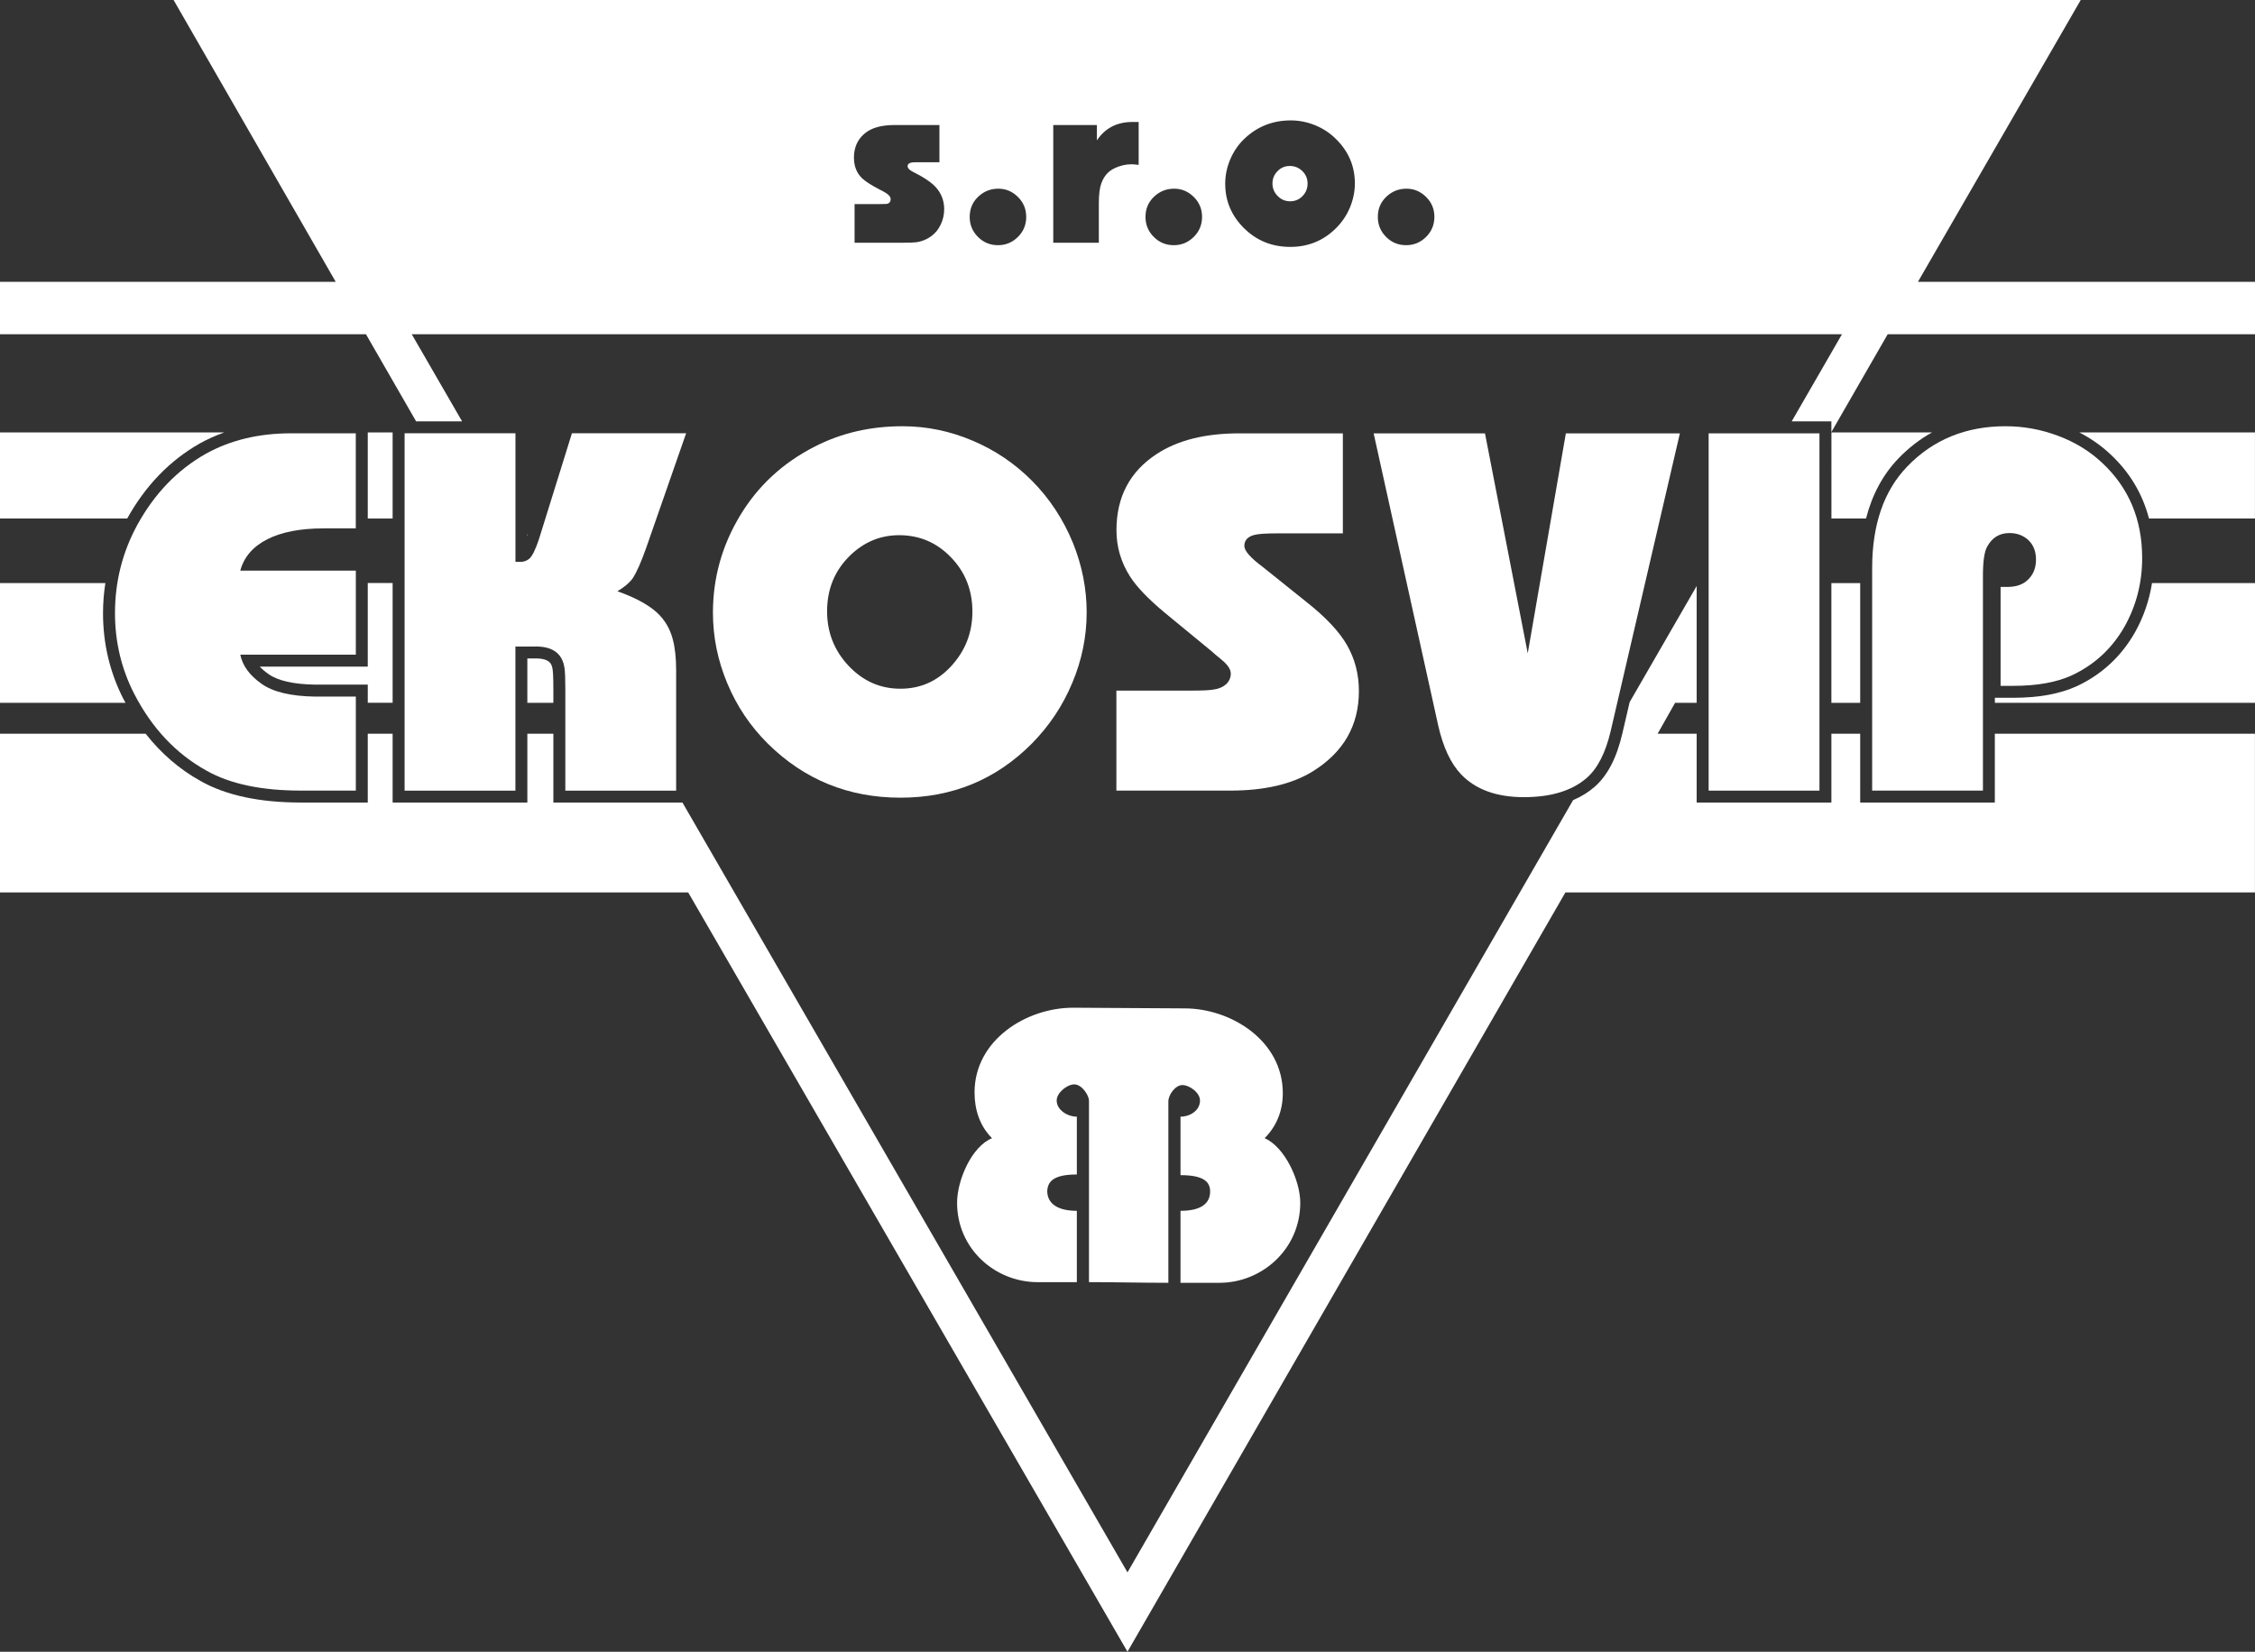
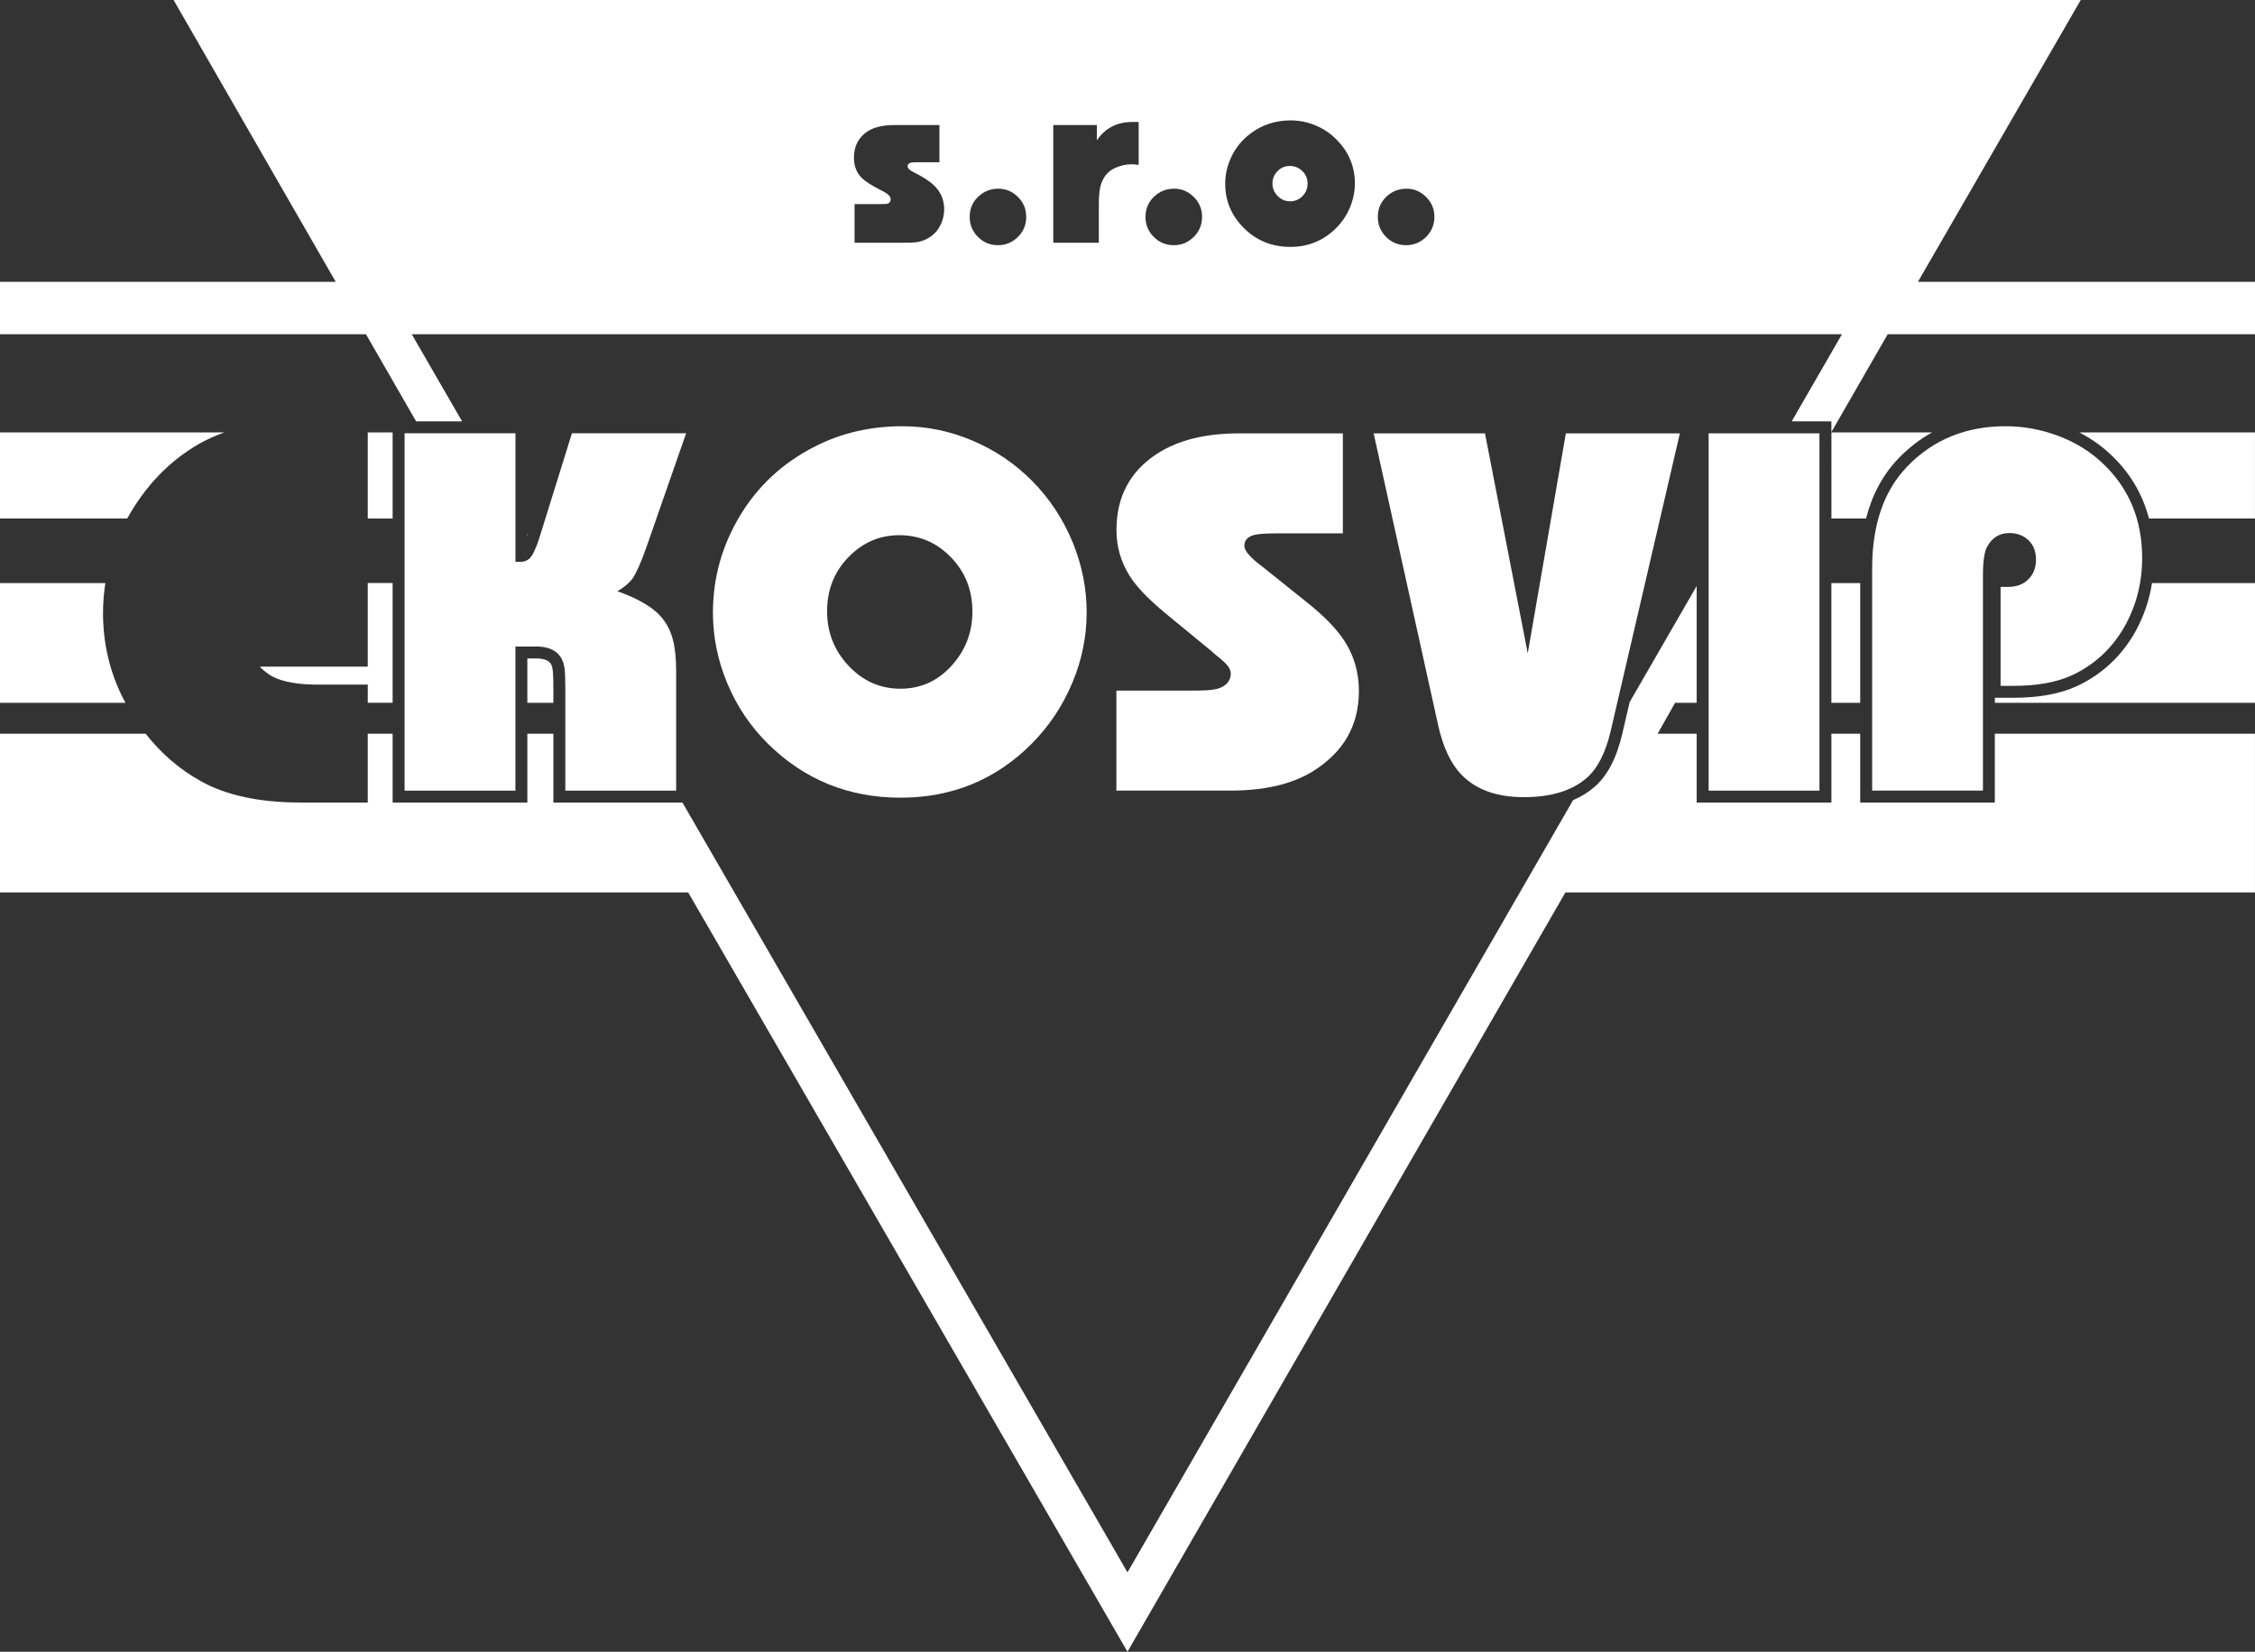
<svg xmlns="http://www.w3.org/2000/svg" version="1.1" id="Layer_1" x="0px" y="0px" viewBox="0 0 56.693 41.539" style="enable-background:new 0 0 56.693 41.539;" xml:space="preserve">
  <rect x="0" y="0" width="56.693" height="41.539" fill="#333333" stroke="none" />
  <style type="text/css">
	.st0{fill:#FFFFFF;}
</style>
  <g>
-     <path class="st0" d="M24.501,27.474c0,0.44,0.135,0.846,0.44,1.15c-0.507,0.203-0.879,1.049-0.879,1.624   c0,1.15,0.947,1.996,2.03,1.996h0.981V30.45c-0.44,0-0.727-0.152-0.744-0.474c0-0.271,0.169-0.44,0.744-0.44v-1.454   c-0.237,0-0.507-0.169-0.507-0.406c0-0.203,0.271-0.406,0.44-0.406c0.203,0,0.372,0.288,0.372,0.406v4.567   c0.626,0,1.319,0.017,1.996,0.017v-4.567c0-0.152,0.169-0.406,0.355-0.406c0.169,0,0.44,0.186,0.44,0.389   c0,0.254-0.254,0.406-0.49,0.406v1.471c0.558,0,0.761,0.152,0.744,0.44c-0.017,0.321-0.304,0.457-0.744,0.457v1.81h0.981   c1.066,0,2.03-0.846,2.03-2.013c0-0.558-0.389-1.404-0.896-1.624c0.304-0.304,0.457-0.693,0.457-1.133   c0-1.319-1.302-2.131-2.469-2.131l-2.807-0.017C25.803,25.343,24.501,26.154,24.501,27.474z" />
    <path class="st0" d="M50.153,20.183h-3.386v-1.731h-0.724v1.731h-3.387v-1.731h-0.982l0.44-0.778h0.542v-2.937l-1.685,2.92   l-0.183,0.787c-0.145,0.621-0.374,1.061-0.701,1.346c-0.156,0.135-0.336,0.246-0.538,0.332l-11.203,19.42l-11.189-19.36h-3.245   v-1.731h-0.654v1.731H9.871v-1.731H9.246v1.731H7.56c-1.037,0-1.885-0.182-2.519-0.542c-0.531-0.295-0.992-0.695-1.38-1.189H0   v3.992h17.302l11.044,19.095l11.01-19.095h17.336v-3.992h-6.54V20.183z" />
    <path class="st0" d="M13.435,16.559l-0.177,0v1.115h0.654v-0.341c0-0.319-0.011-0.44-0.017-0.484   C13.878,16.727,13.853,16.548,13.435,16.559z" />
    <polygon class="st0" points="13.258,13.435 13.258,13.483 13.261,13.473 13.267,13.452  " />
    <rect x="9.246" y="10.875" class="st0" width="0.625" height="2.165" />
    <path class="st0" d="M9.246,16.764H6.531c0.059,0.064,0.132,0.126,0.217,0.186c0.237,0.17,0.633,0.259,1.179,0.267h1.319v0.456   h0.625v-3.011H9.246V16.764z" />
    <path class="st0" d="M3.106,17.584C2.763,16.916,2.59,16.188,2.59,15.42c0-0.257,0.021-0.509,0.059-0.757H0v3.011h3.156   C3.139,17.644,3.122,17.615,3.106,17.584z" />
    <path class="st0" d="M5.028,11.149c0.194-0.108,0.397-0.198,0.609-0.274H0v2.165h3.198C3.657,12.212,4.272,11.576,5.028,11.149z" />
    <path class="st0" d="M48.219,7.087L52.312,0H4.364L8.44,7.087H0v1.319h9.201l1.261,2.191h1.156l-1.266-2.191h35.957l-1.264,2.191   h0.998v0.269l1.416-2.461h9.235V7.087H48.219z M23.651,5.646c-0.057,0.121-0.135,0.218-0.233,0.29   c-0.11,0.082-0.235,0.134-0.377,0.156c-0.058,0.008-0.187,0.013-0.389,0.013h-1.167V5.132h0.637c0.086,0,0.138-0.001,0.157-0.003   c0.075-0.008,0.113-0.049,0.113-0.122c0-0.066-0.067-0.133-0.202-0.202l-0.084-0.043c-0.202-0.105-0.346-0.198-0.432-0.279   c-0.137-0.131-0.205-0.304-0.205-0.521c0-0.249,0.088-0.45,0.264-0.6c0.167-0.145,0.421-0.218,0.757-0.218h1.128v0.937h-0.616   c-0.122,0-0.184,0.032-0.184,0.098c0,0.049,0.045,0.097,0.135,0.143l0.086,0.044c0.174,0.091,0.312,0.181,0.414,0.269   c0.189,0.168,0.285,0.378,0.285,0.629C23.737,5.397,23.709,5.525,23.651,5.646z M25.589,5.961   c-0.139,0.137-0.305,0.205-0.499,0.205c-0.199,0-0.367-0.07-0.506-0.211c-0.137-0.139-0.205-0.305-0.205-0.5   c0-0.2,0.069-0.367,0.208-0.502c0.143-0.139,0.314-0.208,0.511-0.208c0.19,0,0.356,0.07,0.497,0.211   C25.732,5.093,25.8,5.259,25.8,5.455C25.8,5.655,25.73,5.824,25.589,5.961z M28.627,4.146c-0.079-0.009-0.139-0.015-0.178-0.015   c-0.148,0-0.295,0.034-0.437,0.105c-0.152,0.071-0.259,0.197-0.324,0.376c-0.041,0.112-0.062,0.276-0.062,0.493v0.999H26.48v-2.96   h1.097V3.53c0.2-0.298,0.484-0.452,0.854-0.462h0.196V4.146z M30.009,5.961c-0.139,0.137-0.305,0.205-0.499,0.205   c-0.199,0-0.367-0.07-0.506-0.211c-0.137-0.139-0.205-0.305-0.205-0.5c0-0.2,0.069-0.367,0.208-0.502   c0.143-0.139,0.314-0.208,0.512-0.208c0.19,0,0.356,0.07,0.497,0.211c0.137,0.137,0.205,0.303,0.205,0.499   C30.22,5.655,30.15,5.824,30.009,5.961z M33.938,5.22c-0.083,0.198-0.2,0.37-0.351,0.52c-0.315,0.313-0.698,0.469-1.149,0.469   c-0.461,0-0.851-0.159-1.17-0.478c-0.311-0.313-0.465-0.682-0.465-1.11c0-0.212,0.043-0.417,0.128-0.617   c0.085-0.199,0.203-0.371,0.357-0.517c0.322-0.306,0.711-0.459,1.164-0.459c0.212,0,0.419,0.042,0.62,0.125   c0.202,0.084,0.378,0.202,0.529,0.356c0.308,0.309,0.462,0.677,0.462,1.107C34.062,4.822,34.02,5.024,33.938,5.22z M35.85,5.961   c-0.139,0.137-0.305,0.205-0.499,0.205c-0.199,0-0.367-0.07-0.506-0.211c-0.137-0.139-0.205-0.305-0.205-0.5   c0-0.2,0.069-0.367,0.208-0.502c0.143-0.139,0.314-0.208,0.512-0.208c0.19,0,0.356,0.07,0.497,0.211   c0.137,0.137,0.205,0.303,0.205,0.499C36.061,5.655,35.991,5.824,35.85,5.961z" />
    <rect x="46.043" y="14.664" class="st0" width="0.724" height="3.011" />
    <path class="st0" d="M53.675,15.903c-0.345,0.606-0.837,1.061-1.462,1.353c-0.423,0.194-0.961,0.292-1.599,0.292h-0.461v0.126h6.54   v-3.011h-2.589C54.034,15.101,53.892,15.516,53.675,15.903z" />
    <path class="st0" d="M32.426,4.174c-0.119,0-0.22,0.042-0.303,0.125c-0.088,0.088-0.132,0.192-0.132,0.316   c0,0.122,0.044,0.227,0.132,0.315c0.086,0.088,0.189,0.132,0.312,0.132c0.124,0,0.229-0.044,0.313-0.132   c0.084-0.088,0.126-0.191,0.126-0.313c0-0.124-0.044-0.229-0.132-0.315S32.549,4.174,32.426,4.174z" />
    <path class="st0" d="M53.051,11.418c0.489,0.453,0.813,0.997,0.977,1.622h2.664v-2.165h-4.415   C52.564,11.024,52.824,11.204,53.051,11.418z" />
-     <path class="st0" d="M46.043,13.04h0.871c0.153-0.6,0.425-1.107,0.816-1.513c0.255-0.265,0.536-0.482,0.842-0.652h-2.528V13.04z" />
-     <path class="st0" d="M5.176,11.411c-0.719,0.406-1.291,1.003-1.724,1.789c-0.374,0.688-0.561,1.427-0.561,2.22   c0,0.721,0.16,1.397,0.482,2.026c0.444,0.863,1.05,1.508,1.816,1.933c0.593,0.336,1.384,0.503,2.371,0.503h1.386v-2.364H7.923   c-0.613-0.009-1.061-0.117-1.348-0.322c-0.3-0.212-0.478-0.455-0.534-0.732h2.905V14.35H6.041c0.092-0.342,0.32-0.606,0.68-0.789   c0.361-0.183,0.832-0.273,1.413-0.273h0.811v-2.391H7.308C6.503,10.898,5.791,11.069,5.176,11.411z" />
+     <path class="st0" d="M46.043,13.04h0.871c0.153-0.6,0.425-1.107,0.816-1.513c0.255-0.265,0.536-0.482,0.842-0.652h-2.528V13.04" />
    <path class="st0" d="M38.31,20.047c0.683,0,1.208-0.16,1.58-0.482c0.277-0.241,0.478-0.638,0.606-1.188l1.738-7.479h-2.867   l-0.958,5.532l-1.075-5.532h-2.799l1.623,7.346c0.124,0.55,0.318,0.962,0.581,1.235C37.104,19.857,37.629,20.047,38.31,20.047z" />
    <path class="st0" d="M50.468,14.76h-0.171v2.488h0.318c0.597,0,1.089-0.088,1.472-0.264c0.572-0.268,1.014-0.678,1.327-1.228   c0.295-0.527,0.442-1.102,0.442-1.724c0-0.971-0.336-1.771-1.01-2.396c-0.309-0.291-0.676-0.516-1.104-0.676   c-0.426-0.16-0.865-0.241-1.321-0.241c-0.998,0-1.823,0.338-2.474,1.016c-0.586,0.609-0.879,1.461-0.879,2.556v5.591h2.785v-5.399   c0-0.365,0.036-0.611,0.106-0.735c0.124-0.228,0.311-0.343,0.561-0.343c0.185,0,0.34,0.057,0.469,0.171   c0.133,0.124,0.198,0.289,0.198,0.496c0,0.212-0.068,0.381-0.205,0.509C50.86,14.701,50.689,14.76,50.468,14.76z" />
    <path class="st0" d="M10.172,10.898v8.985h2.786v-3.624h0.469c0.458-0.014,0.715,0.169,0.766,0.548   c0.014,0.092,0.02,0.268,0.02,0.527v2.549h2.786V16.86c0-0.318-0.029-0.579-0.086-0.787c-0.07-0.268-0.205-0.493-0.403-0.674   c-0.228-0.203-0.559-0.379-0.989-0.53c0.171-0.101,0.3-0.207,0.383-0.322c0.101-0.151,0.214-0.408,0.343-0.773l1.003-2.878h-2.871   l-0.832,2.672c-0.083,0.246-0.16,0.406-0.232,0.476c-0.07,0.061-0.153,0.09-0.25,0.086h-0.106v-3.234H10.172z" />
    <rect x="42.957" y="10.898" class="st0" width="2.786" height="8.985" />
    <path class="st0" d="M30.517,17.34c-0.101,0.018-0.27,0.027-0.507,0.027h-1.943v2.515h2.867c0.854,0,1.544-0.16,2.067-0.482   c0.775-0.48,1.163-1.154,1.163-2.019c0-0.424-0.099-0.809-0.298-1.156c-0.189-0.334-0.53-0.699-1.023-1.089l-1.097-0.879   c-0.309-0.23-0.462-0.406-0.462-0.527c0-0.142,0.083-0.234,0.25-0.277c0.097-0.027,0.289-0.04,0.575-0.04h1.652v-2.515h-2.607   c-0.854,0-1.546,0.173-2.075,0.52c-0.674,0.442-1.01,1.079-1.01,1.916c0,0.419,0.113,0.802,0.336,1.156   c0.173,0.273,0.471,0.581,0.893,0.931l1.156,0.951c0.018,0.016,0.054,0.047,0.106,0.093c0.083,0.07,0.137,0.113,0.158,0.131   c0.151,0.124,0.225,0.239,0.225,0.345c0,0.099-0.038,0.189-0.115,0.264C30.747,17.277,30.645,17.322,30.517,17.34z" />
    <path class="st0" d="M25.947,12.092c-0.433-0.435-0.931-0.773-1.499-1.012c-0.568-0.241-1.154-0.361-1.758-0.361   c-0.809,0-1.546,0.171-2.211,0.514c-0.802,0.41-1.427,0.989-1.875,1.737c-0.453,0.753-0.68,1.564-0.68,2.436   c0,0.611,0.12,1.203,0.361,1.778c0.239,0.575,0.579,1.079,1.019,1.517c0.917,0.906,2.028,1.359,3.335,1.359   c1.303,0,2.405-0.455,3.308-1.366c0.435-0.442,0.773-0.949,1.012-1.523c0.241-0.572,0.361-1.165,0.361-1.771   c0-0.595-0.115-1.176-0.343-1.742C26.733,13.063,26.391,12.54,25.947,12.092z M23.914,16.752c-0.349,0.379-0.773,0.568-1.276,0.568   c-0.507,0-0.94-0.191-1.303-0.575c-0.36-0.383-0.541-0.841-0.541-1.372c0-0.559,0.191-1.025,0.575-1.4   c0.351-0.342,0.764-0.514,1.235-0.514c0.507,0,0.935,0.18,1.289,0.541c0.37,0.374,0.554,0.834,0.554,1.379   C24.448,15.907,24.27,16.364,23.914,16.752z" />
  </g>
</svg>